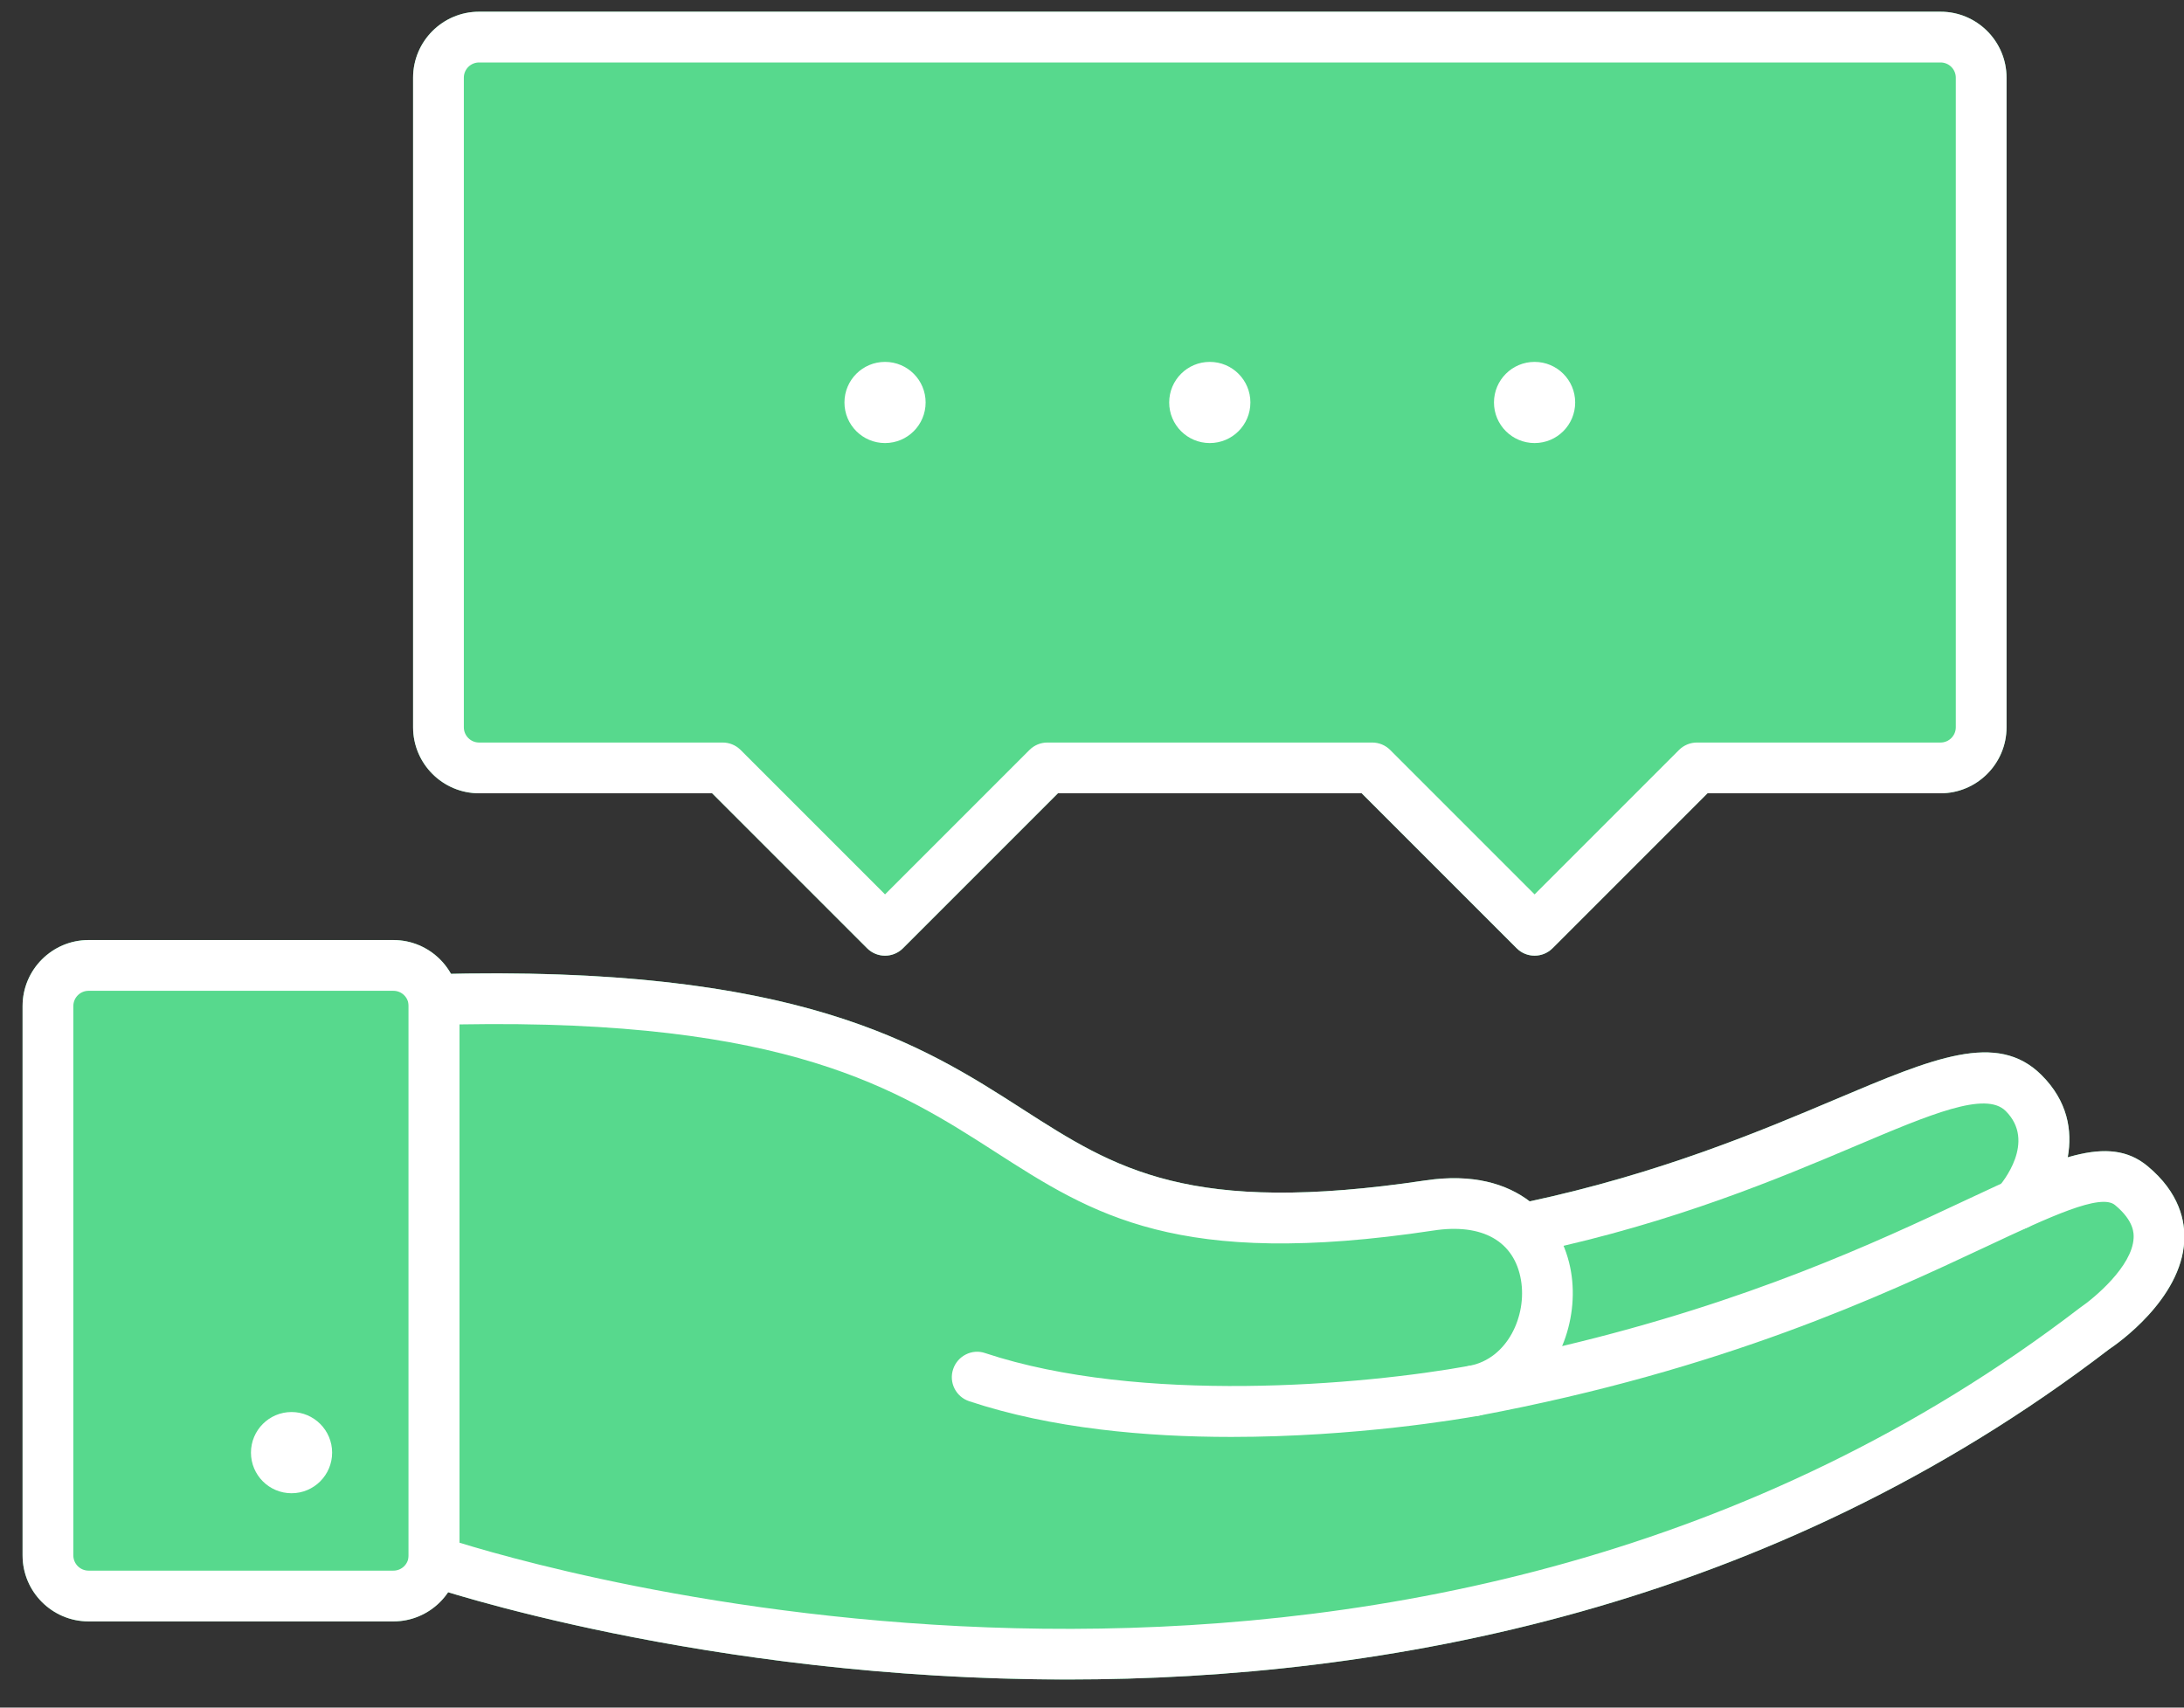
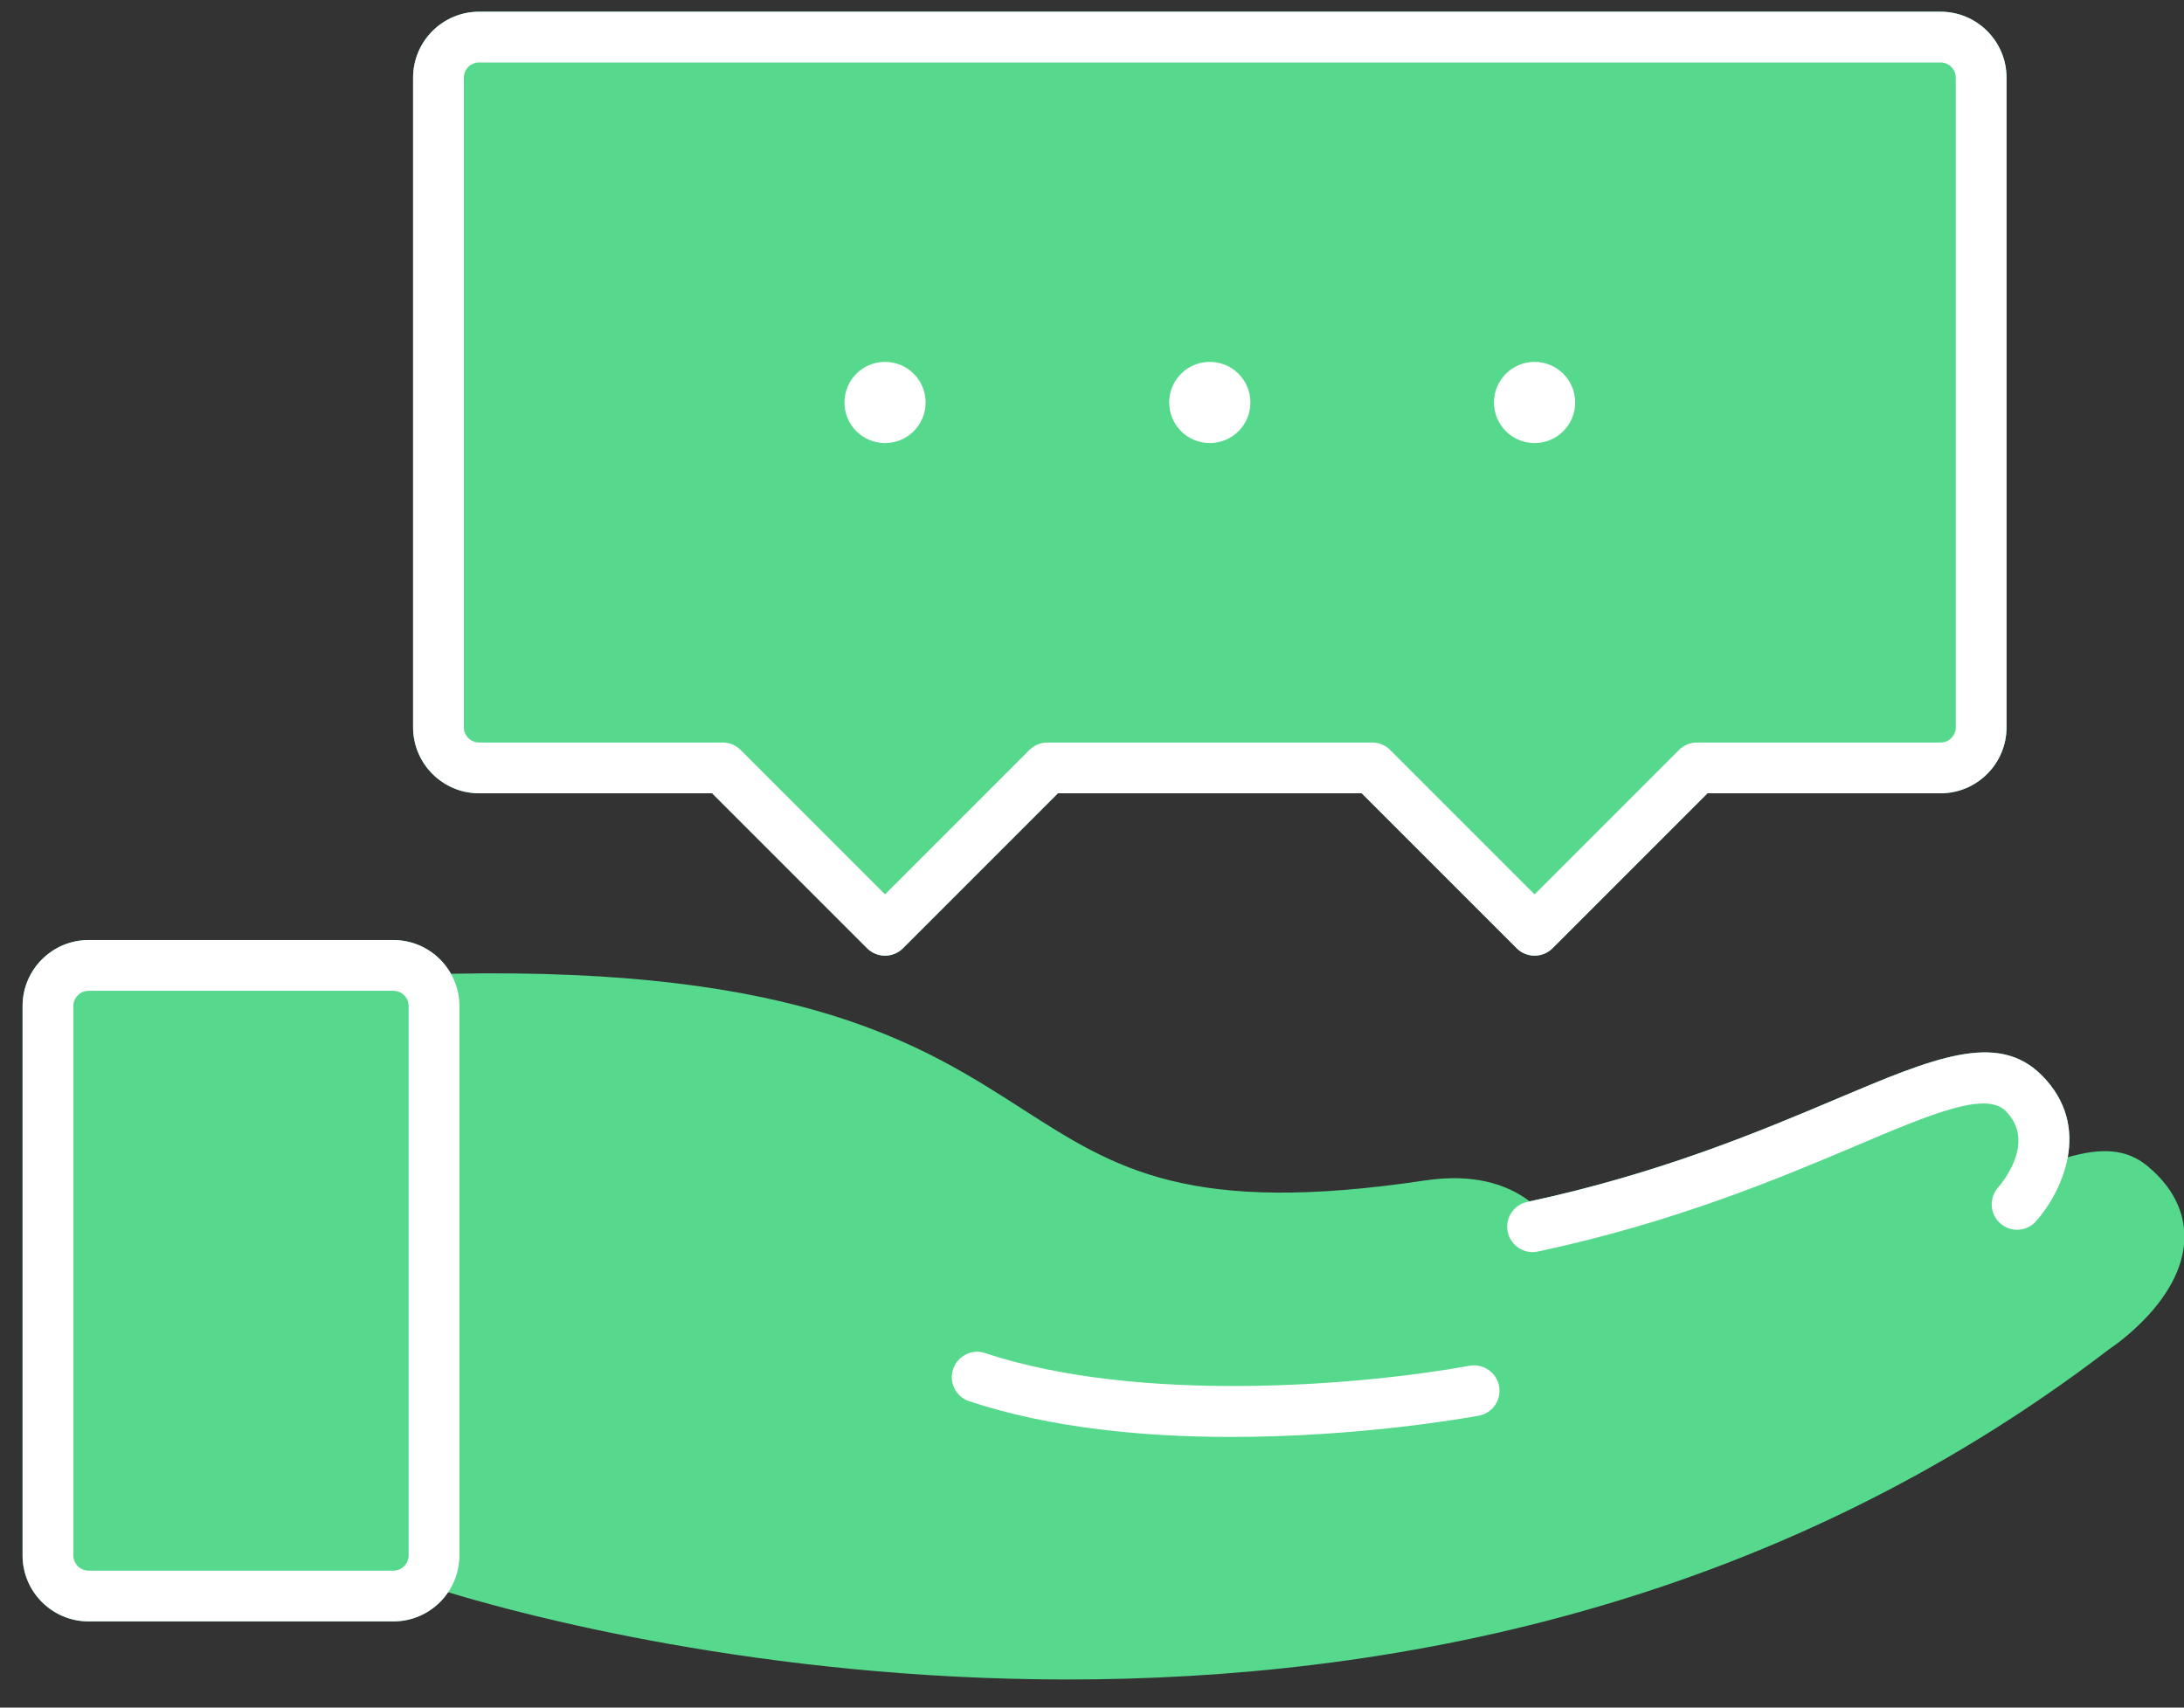
<svg xmlns="http://www.w3.org/2000/svg" width="55" height="43" viewBox="0 0 55 43" fill="none">
  <rect x="0" y="0" width="55" height="43" fill="#333333" stroke="none" />
  <path d="M55.007 31.246C54.933 32.722 53.305 33.849 53.117 33.973C44.567 40.53 34.852 42.292 26.881 42.292C19.183 42.292 13.111 40.65 11.285 40.095C10.986 40.538 10.481 40.829 9.908 40.829H2.23C1.315 40.829 0.568 40.083 0.568 39.167V25.334C0.568 24.418 1.315 23.671 2.23 23.671H9.908C10.529 23.671 11.072 24.015 11.357 24.521C20.194 24.346 23.265 26.333 25.753 27.931C28.094 29.434 29.942 30.617 35.906 29.723C37.075 29.552 37.931 29.801 38.523 30.252C41.826 29.542 44.376 28.466 46.241 27.676C48.682 26.644 50.292 25.96 51.407 27.067C52.072 27.726 52.193 28.472 52.072 29.142C52.904 28.901 53.544 28.919 54.079 29.362C54.893 30.035 55.033 30.757 55.007 31.246Z" fill="#57D98D" />
  <path d="M38.646 24.065C38.482 24.065 38.318 24.003 38.194 23.878L34.292 19.976H26.642L22.74 23.878C22.491 24.128 22.085 24.128 21.836 23.878L17.934 19.976H12.064C11.148 19.976 10.403 19.23 10.403 18.314V1.956C10.403 1.04 11.148 0.295 12.064 0.295H48.87C49.786 0.295 50.531 1.04 50.531 1.956V18.314C50.531 19.23 49.786 19.976 48.87 19.976H43L39.098 23.878C38.973 24.003 38.809 24.065 38.646 24.065Z" fill="#57D98D" />
  <path d="M38.594 31.53C38.3 31.53 38.034 31.324 37.97 31.023C37.897 30.679 38.117 30.339 38.462 30.266C41.793 29.556 44.364 28.47 46.241 27.676C48.682 26.645 50.293 25.96 51.408 27.068C52.734 28.383 51.898 30.054 51.272 30.754C51.036 31.018 50.632 31.038 50.37 30.804C50.108 30.569 50.085 30.167 50.318 29.903C50.419 29.788 51.289 28.75 50.507 27.974C50 27.475 48.633 28.05 46.738 28.853C44.815 29.667 42.179 30.78 38.728 31.516C38.683 31.526 38.639 31.53 38.594 31.53Z" fill="white" />
-   <path d="M26.88 42.292C17.708 42.292 10.847 39.961 10.72 39.916C10.463 39.826 10.291 39.584 10.291 39.313V25.171C10.291 24.824 10.567 24.541 10.913 24.532C20.092 24.28 23.224 26.307 25.753 27.931C28.093 29.434 29.942 30.618 35.907 29.723C38.259 29.376 39.347 30.741 39.563 32.023C39.667 32.635 39.589 33.302 39.339 33.897C44.056 32.777 47.261 31.274 49.484 30.231C51.731 29.177 53.089 28.542 54.079 29.362C54.892 30.035 55.032 30.758 55.007 31.246C54.932 32.722 53.304 33.85 53.118 33.973C44.568 40.53 34.851 42.292 26.88 42.292ZM11.569 38.847C14.819 39.847 35.85 45.604 52.376 32.935C52.74 32.688 53.696 31.889 53.731 31.178C53.736 31.072 53.752 30.751 53.264 30.346C52.901 30.041 51.631 30.636 50.026 31.389C47.395 32.623 43.421 34.487 37.24 35.649C36.891 35.721 36.56 35.486 36.495 35.139C36.43 34.792 36.657 34.458 37.005 34.393C37.968 34.212 38.455 33.131 38.303 32.235C38.138 31.256 37.33 30.797 36.096 30.987C29.656 31.958 27.527 30.59 25.063 29.006C22.616 27.436 19.846 25.65 11.569 25.796V38.847Z" fill="white" />
  <path d="M31.008 36.184C28.86 36.184 26.48 35.973 24.408 35.285C24.072 35.174 23.891 34.812 24.003 34.478C24.113 34.143 24.48 33.958 24.809 34.073C28.704 35.365 34.31 34.882 37.009 34.392C37.351 34.33 37.689 34.56 37.752 34.907C37.815 35.255 37.584 35.587 37.237 35.65C36.776 35.733 34.139 36.184 31.008 36.184Z" fill="white" />
  <path d="M9.908 40.829H2.23C1.314 40.829 0.569 40.084 0.569 39.167V25.334C0.569 24.417 1.314 23.672 2.23 23.672H9.908C10.824 23.672 11.569 24.417 11.569 25.334V39.167C11.569 40.084 10.824 40.829 9.908 40.829ZM2.23 24.95C2.019 24.95 1.847 25.122 1.847 25.334V39.167C1.847 39.379 2.019 39.551 2.23 39.551H9.908C10.12 39.551 10.291 39.379 10.291 39.167V25.334C10.291 25.122 10.12 24.95 9.908 24.95H2.23Z" fill="white" />
-   <path d="M8.364 36.579C8.364 36.016 7.906 35.557 7.342 35.557C6.777 35.557 6.32 36.016 6.32 36.579C6.32 37.144 6.777 37.602 7.342 37.602C7.906 37.602 8.364 37.144 8.364 36.579Z" fill="white" />
  <path d="M38.646 24.065C38.482 24.065 38.318 24.003 38.194 23.878L34.292 19.976H26.642L22.74 23.878C22.491 24.128 22.085 24.128 21.836 23.878L17.934 19.976H12.064C11.148 19.976 10.403 19.23 10.403 18.314V1.956C10.403 1.04 11.148 0.295 12.064 0.295H48.87C49.786 0.295 50.531 1.04 50.531 1.956V18.314C50.531 19.23 49.786 19.976 48.87 19.976H43L39.098 23.878C38.973 24.003 38.81 24.065 38.646 24.065ZM26.377 18.698H34.556C34.726 18.698 34.889 18.765 35.009 18.885L38.646 22.522L42.283 18.885C42.403 18.765 42.566 18.698 42.736 18.698H48.87C49.081 18.698 49.253 18.525 49.253 18.314V1.956C49.253 1.745 49.081 1.573 48.87 1.573H12.064C11.853 1.573 11.681 1.745 11.681 1.956V18.314C11.681 18.525 11.853 18.698 12.064 18.698H18.199C18.368 18.698 18.531 18.765 18.651 18.885L22.288 22.522L25.925 18.885C26.045 18.765 26.208 18.698 26.377 18.698Z" fill="white" />
  <path d="M31.489 10.135C31.489 10.7 31.032 11.157 30.466 11.157C29.901 11.157 29.444 10.7 29.444 10.135C29.444 9.57 29.901 9.113 30.466 9.113C31.032 9.113 31.489 9.57 31.489 10.135Z" fill="white" />
  <path d="M23.31 10.135C23.31 10.7 22.853 11.157 22.288 11.157C21.723 11.157 21.266 10.7 21.266 10.135C21.266 9.57 21.723 9.113 22.288 9.113C22.853 9.113 23.31 9.57 23.31 10.135Z" fill="white" />
  <path d="M39.668 10.135C39.668 10.7 39.211 11.157 38.646 11.157C38.081 11.157 37.623 10.7 37.623 10.135C37.623 9.57 38.081 9.113 38.646 9.113C39.211 9.113 39.668 9.57 39.668 10.135Z" fill="white" />
</svg>